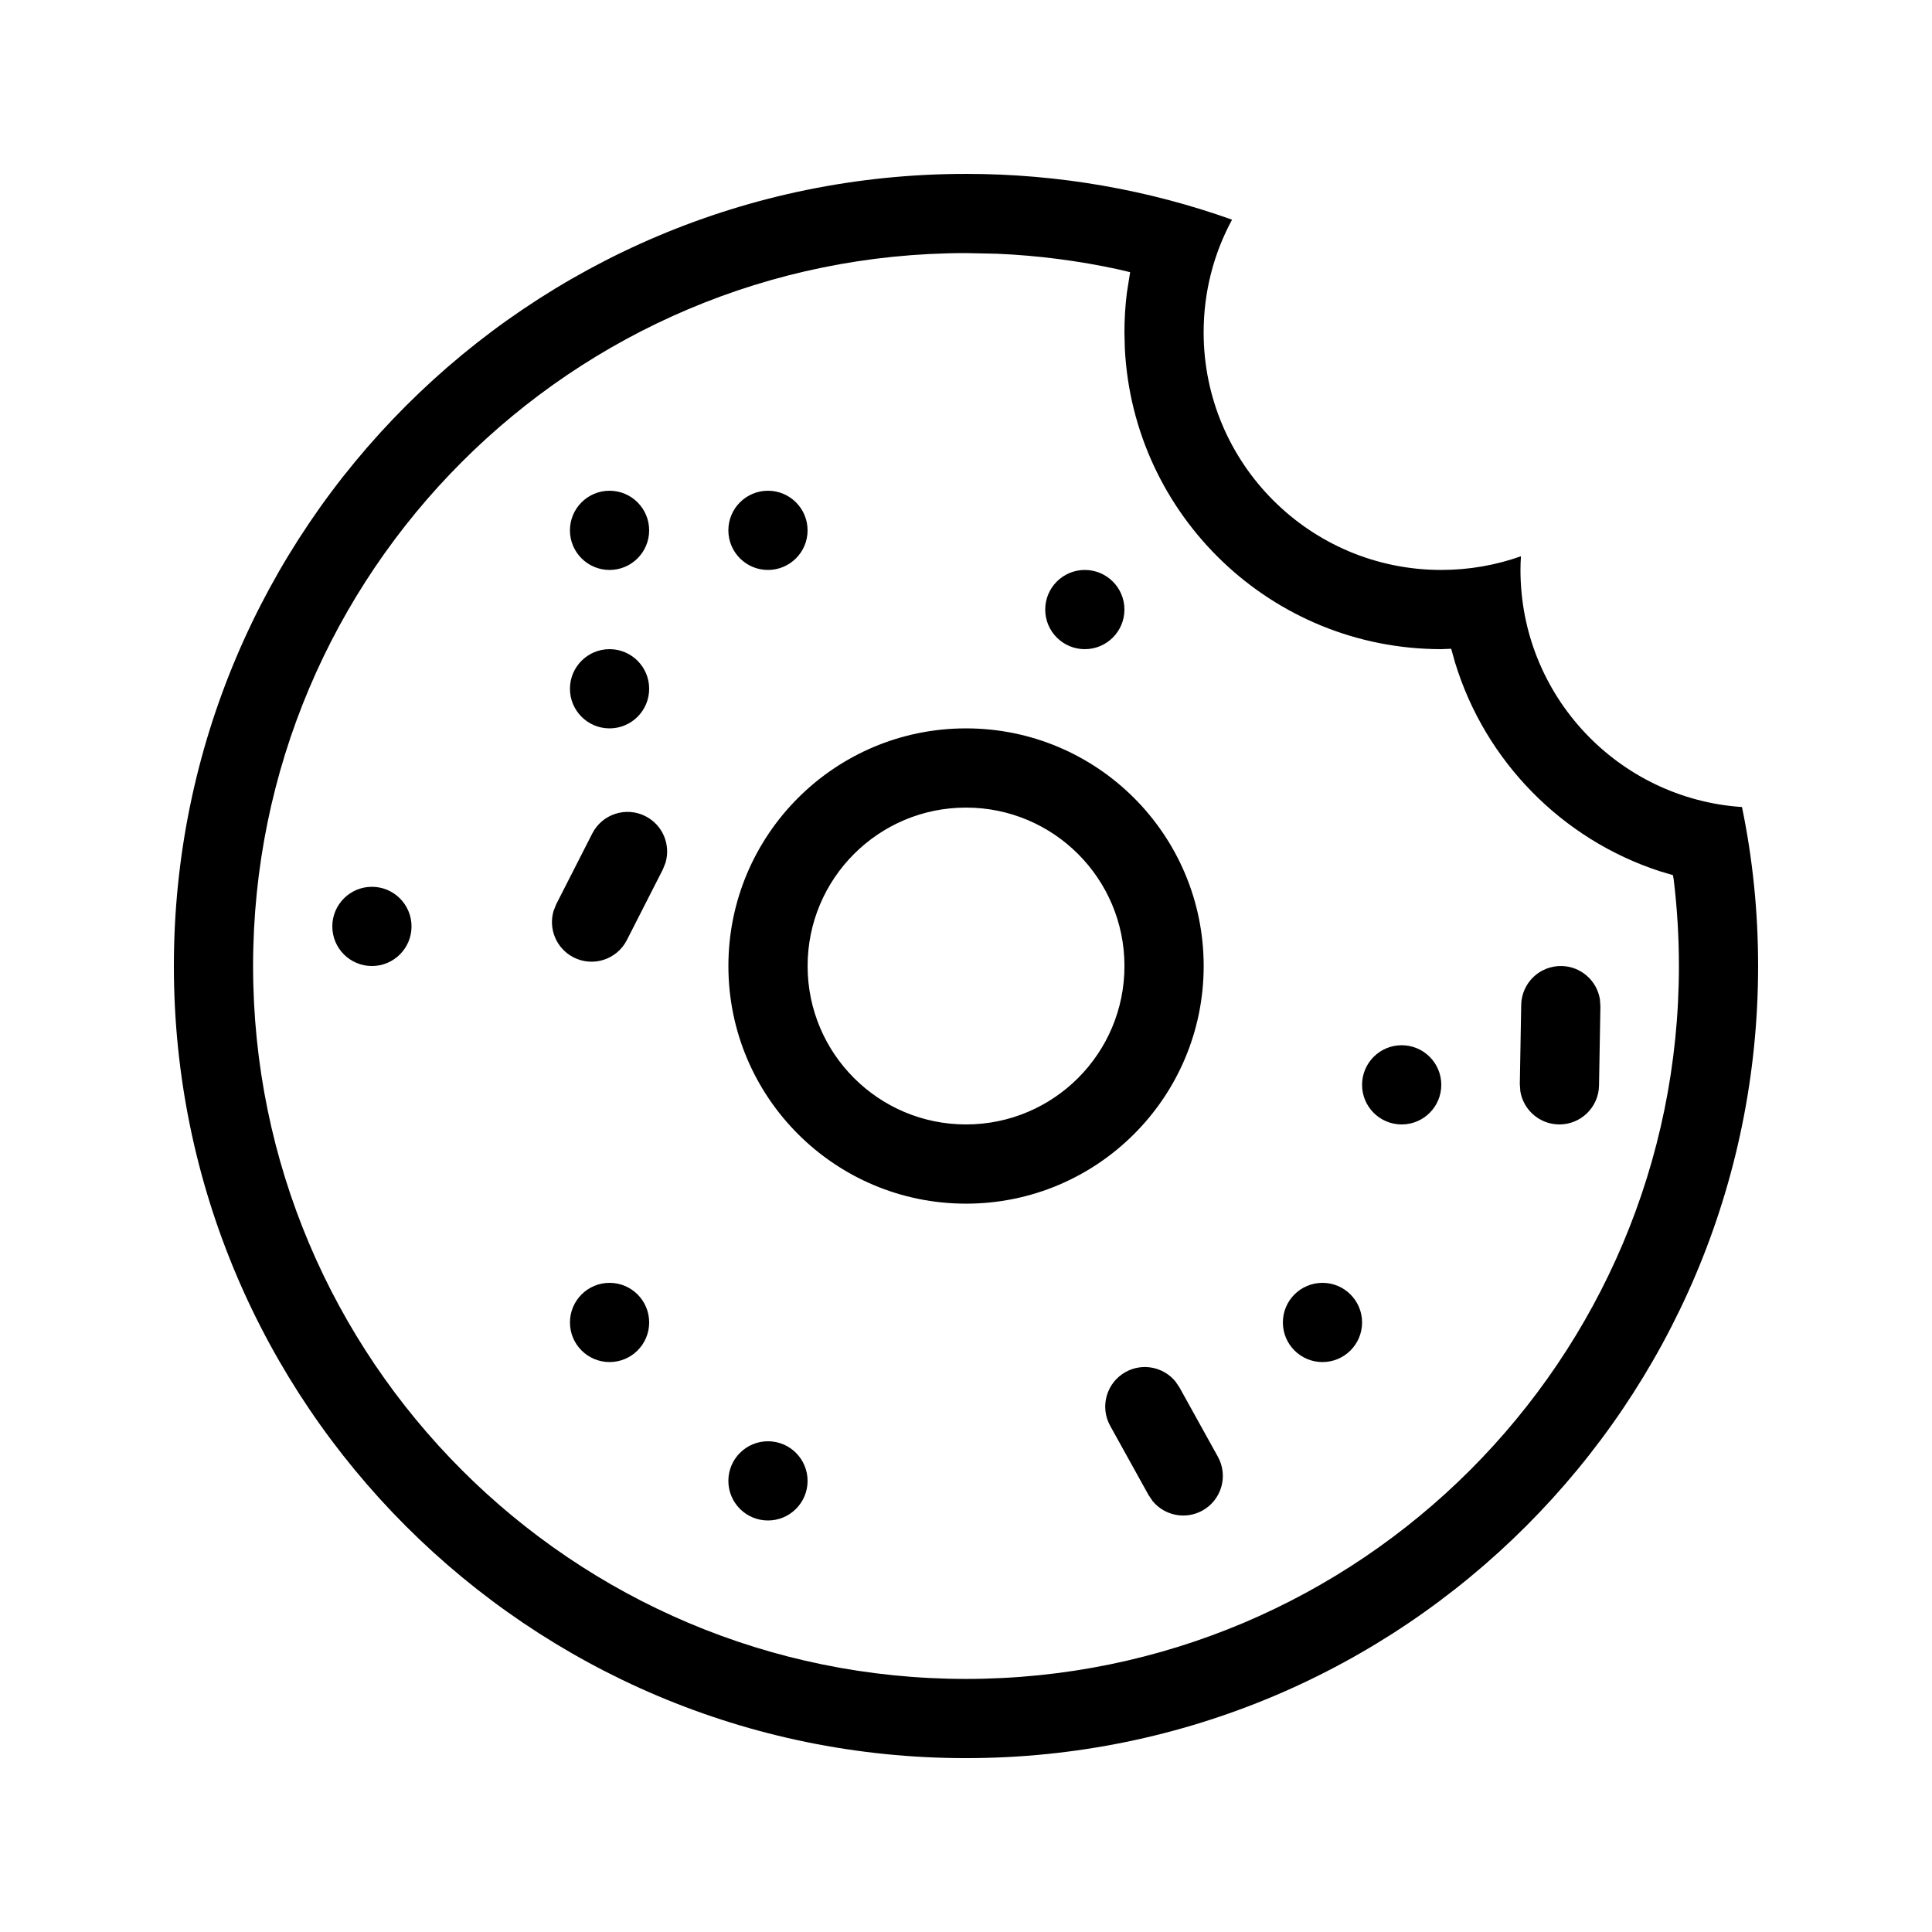
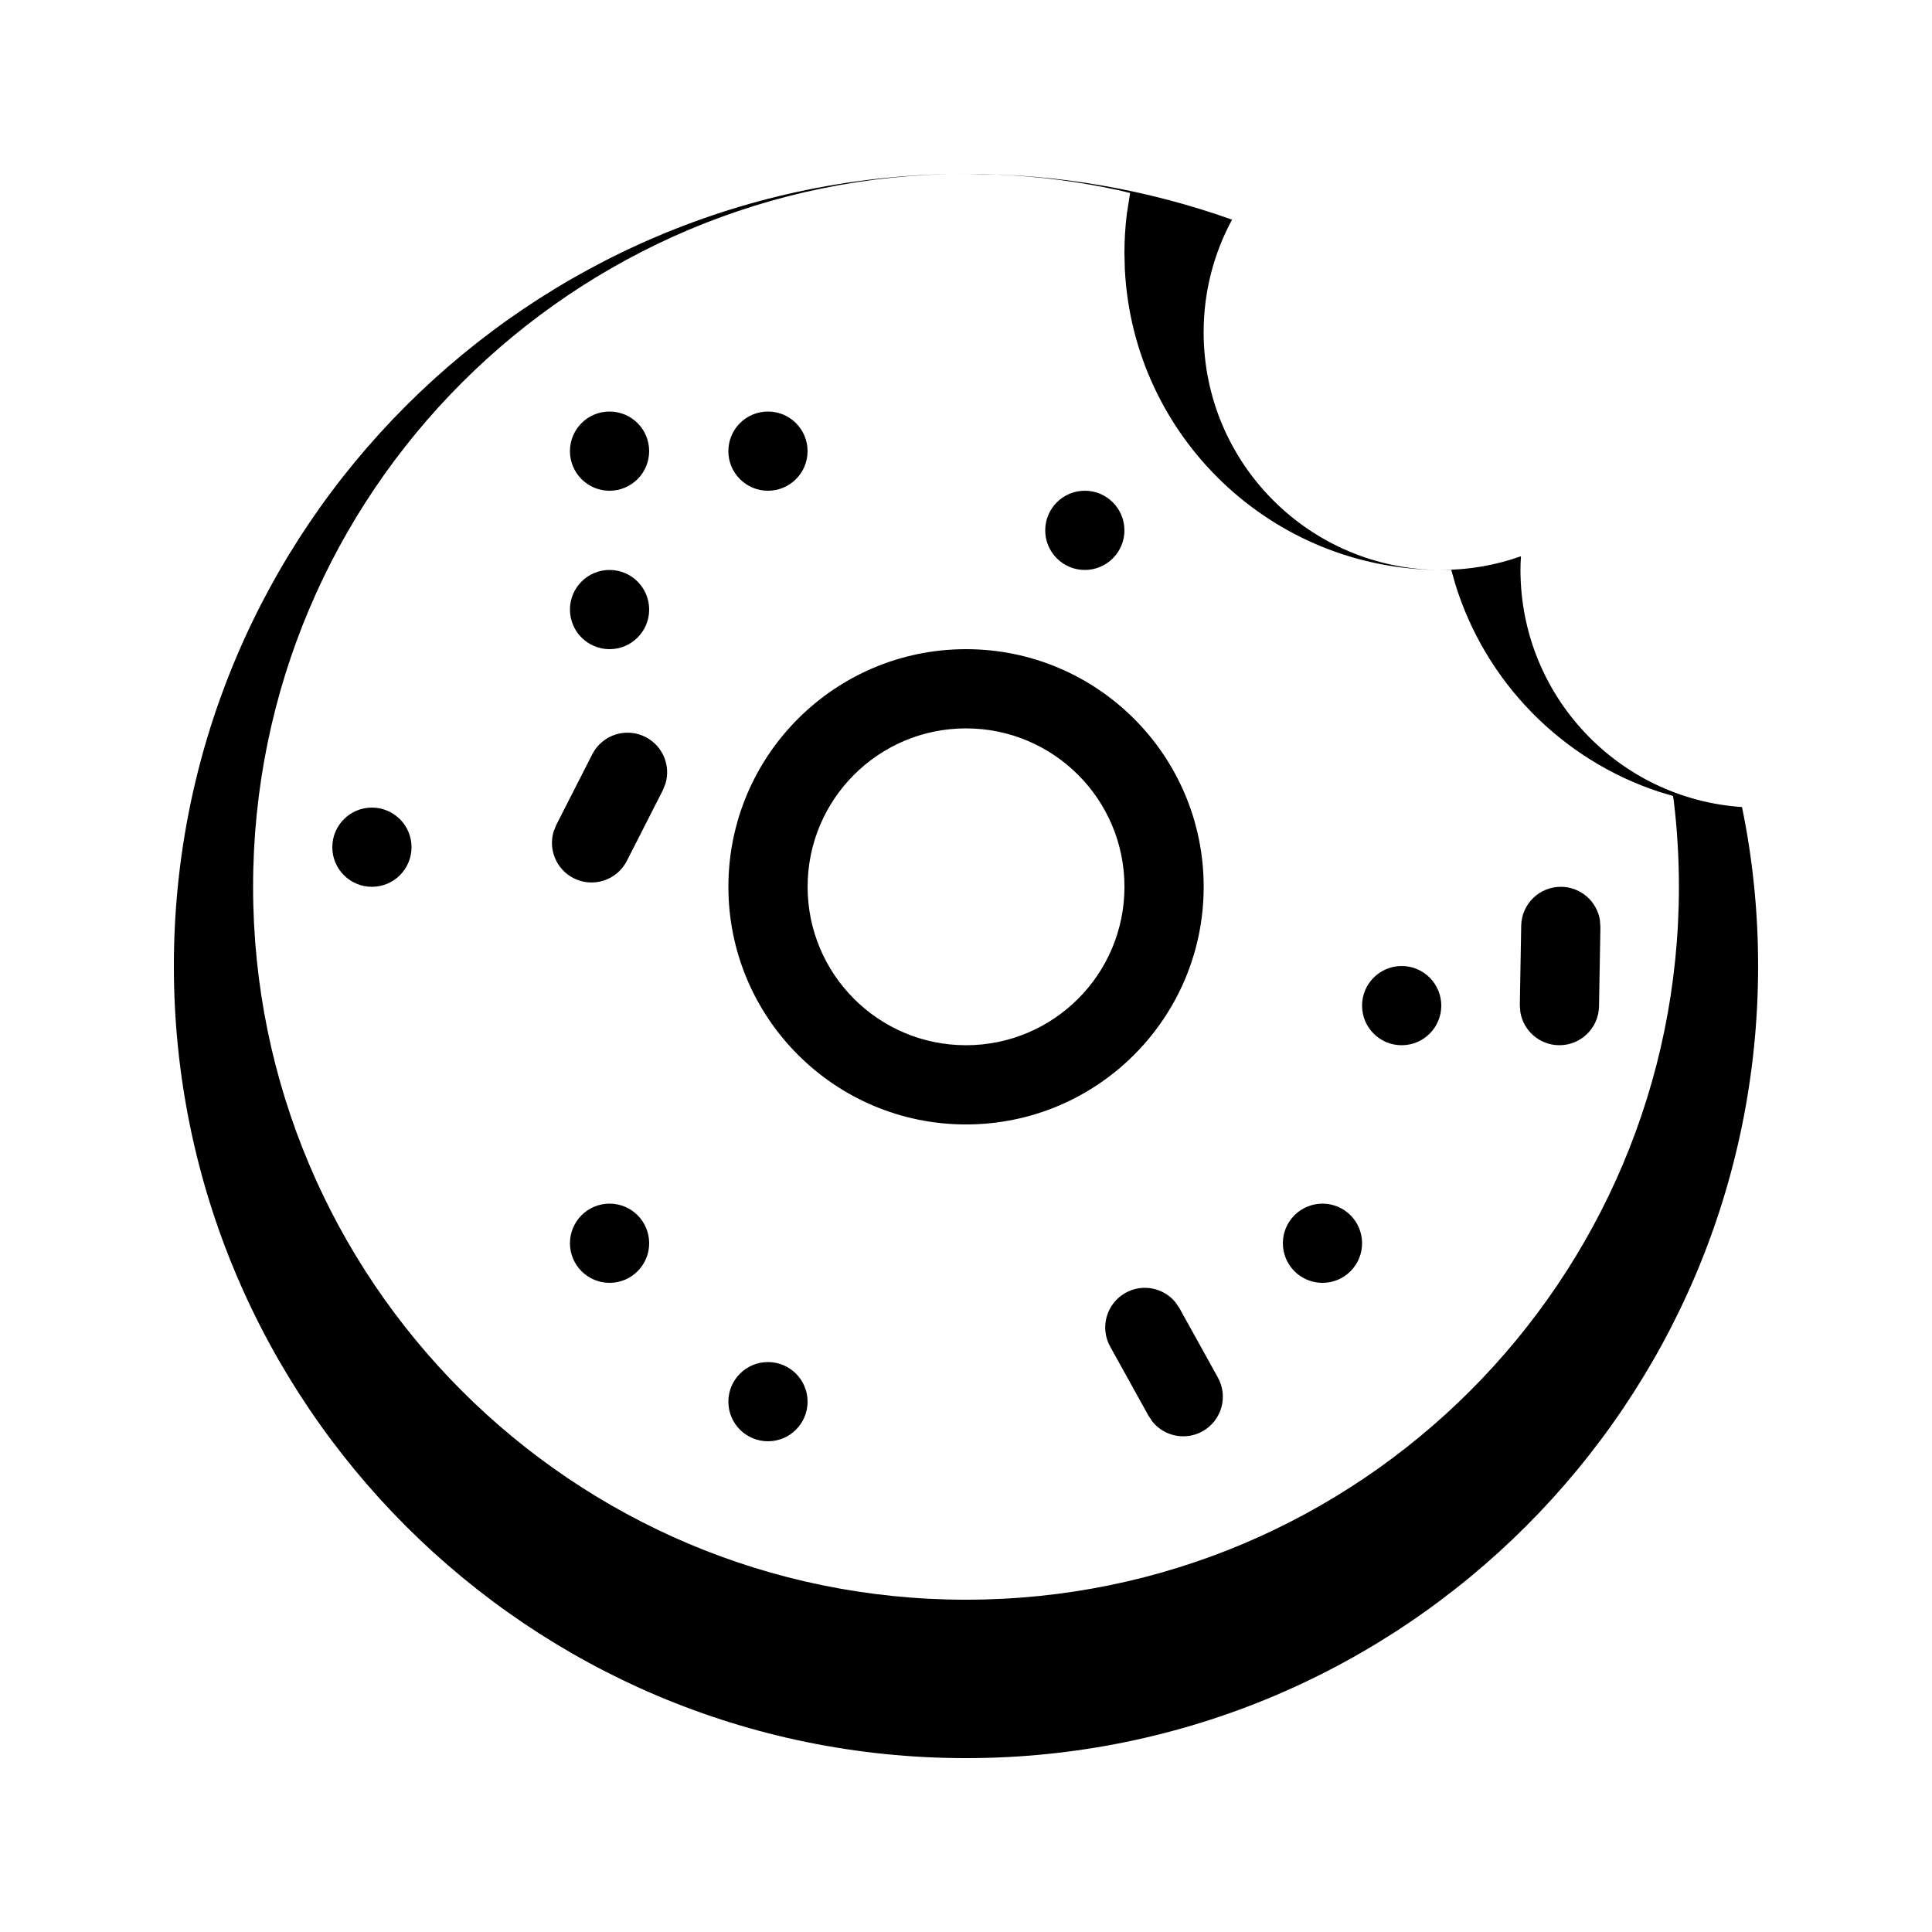
<svg xmlns="http://www.w3.org/2000/svg" fill="#000000" width="800px" height="800px" version="1.1" viewBox="144 144 512 512">
-   <path d="m400 190.08c24.734 0 48.469 4.277 70.508 12.137-4.816 8.883-7.531 19.047-7.531 29.848 0 34.781 28.195 62.977 62.973 62.977 7.41 0 14.523-1.281 21.125-3.629-0.098 1.195-0.133 2.406-0.133 3.629 0 33.344 25.918 60.637 58.703 62.832 2.816 13.59 4.273 27.688 4.273 42.129 0 115.93-93.984 209.92-209.92 209.92-115.94 0-209.92-93.984-209.92-209.92 0-115.94 93.984-209.92 209.92-209.92zm0 20.992c-104.34 0-188.93 84.586-188.93 188.93 0 104.34 84.586 188.93 188.93 188.93 104.34 0 188.93-84.586 188.93-188.93 0-7.746-0.465-15.41-1.387-22.953l-0.188-1.125-3.519-1.047c-25.941-8.461-46.223-29.184-54.199-55.191l-1.059-3.758-2.625 0.105c-44.969 0-81.68-35.352-83.863-79.777l-0.102-4.191c0-3.523 0.215-7.016 0.645-10.465l0.863-5.469-3.203-0.758c-10.492-2.277-21.219-3.664-32.102-4.129zm-52.48 314.88c5.797 0 10.496 4.699 10.496 10.496 0 5.797-4.699 10.496-10.496 10.496s-10.496-4.699-10.496-10.496c0-5.797 4.699-10.496 10.496-10.496zm107.99-15.836 1.062 1.57 10.176 18.359c2.812 5.07 0.98 11.457-4.09 14.27-4.508 2.496-10.055 1.328-13.207-2.523l-1.062-1.57-10.176-18.359c-2.812-5.07-0.98-11.457 4.09-14.27 4.508-2.496 10.055-1.328 13.207 2.523zm-149.97-26.148c5.797 0 10.496 4.699 10.496 10.496 0 5.797-4.699 10.496-10.496 10.496s-10.496-4.699-10.496-10.496c0-5.797 4.699-10.496 10.496-10.496zm188.93 0c5.797 0 10.496 4.699 10.496 10.496 0 5.797-4.699 10.496-10.496 10.496-5.797 0-10.496-4.699-10.496-10.496 0-5.797 4.699-10.496 10.496-10.496zm-94.461-146.94c34.781 0 62.977 28.195 62.977 62.977s-28.195 62.977-62.977 62.977-62.977-28.195-62.977-62.977 28.195-62.977 62.977-62.977zm0 20.992c-23.188 0-41.984 18.797-41.984 41.984s18.797 41.984 41.984 41.984 41.984-18.797 41.984-41.984-18.797-41.984-41.984-41.984zm115.45 62.977c5.797 0 10.496 4.699 10.496 10.496s-4.699 10.496-10.496 10.496-10.496-4.699-10.496-10.496 4.699-10.496 10.496-10.496zm42.352-20.992c5.152 0.09 9.371 3.879 10.176 8.789l0.137 1.891-0.367 20.988c-0.102 5.797-4.883 10.414-10.676 10.312-5.152-0.09-9.375-3.879-10.176-8.789l-0.137-1.891 0.367-20.988c0.102-5.797 4.879-10.41 10.676-10.312zm-315.25-20.992c5.797 0 10.496 4.699 10.496 10.496s-4.699 10.496-10.496 10.496-10.496-4.699-10.496-10.496 4.699-10.496 10.496-10.496zm72.504-18.707c4.594 2.34 6.727 7.594 5.293 12.359l-0.703 1.758-9.531 18.707c-2.633 5.164-8.953 7.219-14.117 4.586-4.59-2.34-6.723-7.594-5.293-12.359l0.707-1.758 9.531-18.703c2.629-5.168 8.949-7.219 14.113-4.59zm-9.527-44.27c5.797 0 10.496 4.699 10.496 10.496s-4.699 10.496-10.496 10.496-10.496-4.699-10.496-10.496 4.699-10.496 10.496-10.496zm125.95-20.992c5.797 0 10.496 4.699 10.496 10.496s-4.699 10.496-10.496 10.496-10.496-4.699-10.496-10.496 4.699-10.496 10.496-10.496zm-83.969-20.992c5.797 0 10.496 4.699 10.496 10.496s-4.699 10.496-10.496 10.496-10.496-4.699-10.496-10.496 4.699-10.496 10.496-10.496zm-41.984 0c5.797 0 10.496 4.699 10.496 10.496s-4.699 10.496-10.496 10.496-10.496-4.699-10.496-10.496 4.699-10.496 10.496-10.496z" />
+   <path d="m400 190.08c24.734 0 48.469 4.277 70.508 12.137-4.816 8.883-7.531 19.047-7.531 29.848 0 34.781 28.195 62.977 62.973 62.977 7.41 0 14.523-1.281 21.125-3.629-0.098 1.195-0.133 2.406-0.133 3.629 0 33.344 25.918 60.637 58.703 62.832 2.816 13.59 4.273 27.688 4.273 42.129 0 115.93-93.984 209.92-209.92 209.92-115.94 0-209.92-93.984-209.92-209.92 0-115.94 93.984-209.92 209.92-209.92zc-104.34 0-188.93 84.586-188.93 188.93 0 104.34 84.586 188.93 188.93 188.93 104.34 0 188.93-84.586 188.93-188.93 0-7.746-0.465-15.41-1.387-22.953l-0.188-1.125-3.519-1.047c-25.941-8.461-46.223-29.184-54.199-55.191l-1.059-3.758-2.625 0.105c-44.969 0-81.68-35.352-83.863-79.777l-0.102-4.191c0-3.523 0.215-7.016 0.645-10.465l0.863-5.469-3.203-0.758c-10.492-2.277-21.219-3.664-32.102-4.129zm-52.48 314.88c5.797 0 10.496 4.699 10.496 10.496 0 5.797-4.699 10.496-10.496 10.496s-10.496-4.699-10.496-10.496c0-5.797 4.699-10.496 10.496-10.496zm107.99-15.836 1.062 1.57 10.176 18.359c2.812 5.07 0.98 11.457-4.09 14.27-4.508 2.496-10.055 1.328-13.207-2.523l-1.062-1.57-10.176-18.359c-2.812-5.07-0.98-11.457 4.09-14.27 4.508-2.496 10.055-1.328 13.207 2.523zm-149.97-26.148c5.797 0 10.496 4.699 10.496 10.496 0 5.797-4.699 10.496-10.496 10.496s-10.496-4.699-10.496-10.496c0-5.797 4.699-10.496 10.496-10.496zm188.93 0c5.797 0 10.496 4.699 10.496 10.496 0 5.797-4.699 10.496-10.496 10.496-5.797 0-10.496-4.699-10.496-10.496 0-5.797 4.699-10.496 10.496-10.496zm-94.461-146.94c34.781 0 62.977 28.195 62.977 62.977s-28.195 62.977-62.977 62.977-62.977-28.195-62.977-62.977 28.195-62.977 62.977-62.977zm0 20.992c-23.188 0-41.984 18.797-41.984 41.984s18.797 41.984 41.984 41.984 41.984-18.797 41.984-41.984-18.797-41.984-41.984-41.984zm115.45 62.977c5.797 0 10.496 4.699 10.496 10.496s-4.699 10.496-10.496 10.496-10.496-4.699-10.496-10.496 4.699-10.496 10.496-10.496zm42.352-20.992c5.152 0.09 9.371 3.879 10.176 8.789l0.137 1.891-0.367 20.988c-0.102 5.797-4.883 10.414-10.676 10.312-5.152-0.09-9.375-3.879-10.176-8.789l-0.137-1.891 0.367-20.988c0.102-5.797 4.879-10.41 10.676-10.312zm-315.25-20.992c5.797 0 10.496 4.699 10.496 10.496s-4.699 10.496-10.496 10.496-10.496-4.699-10.496-10.496 4.699-10.496 10.496-10.496zm72.504-18.707c4.594 2.34 6.727 7.594 5.293 12.359l-0.703 1.758-9.531 18.707c-2.633 5.164-8.953 7.219-14.117 4.586-4.59-2.34-6.723-7.594-5.293-12.359l0.707-1.758 9.531-18.703c2.629-5.168 8.949-7.219 14.113-4.59zm-9.527-44.27c5.797 0 10.496 4.699 10.496 10.496s-4.699 10.496-10.496 10.496-10.496-4.699-10.496-10.496 4.699-10.496 10.496-10.496zm125.95-20.992c5.797 0 10.496 4.699 10.496 10.496s-4.699 10.496-10.496 10.496-10.496-4.699-10.496-10.496 4.699-10.496 10.496-10.496zm-83.969-20.992c5.797 0 10.496 4.699 10.496 10.496s-4.699 10.496-10.496 10.496-10.496-4.699-10.496-10.496 4.699-10.496 10.496-10.496zm-41.984 0c5.797 0 10.496 4.699 10.496 10.496s-4.699 10.496-10.496 10.496-10.496-4.699-10.496-10.496 4.699-10.496 10.496-10.496z" />
</svg>